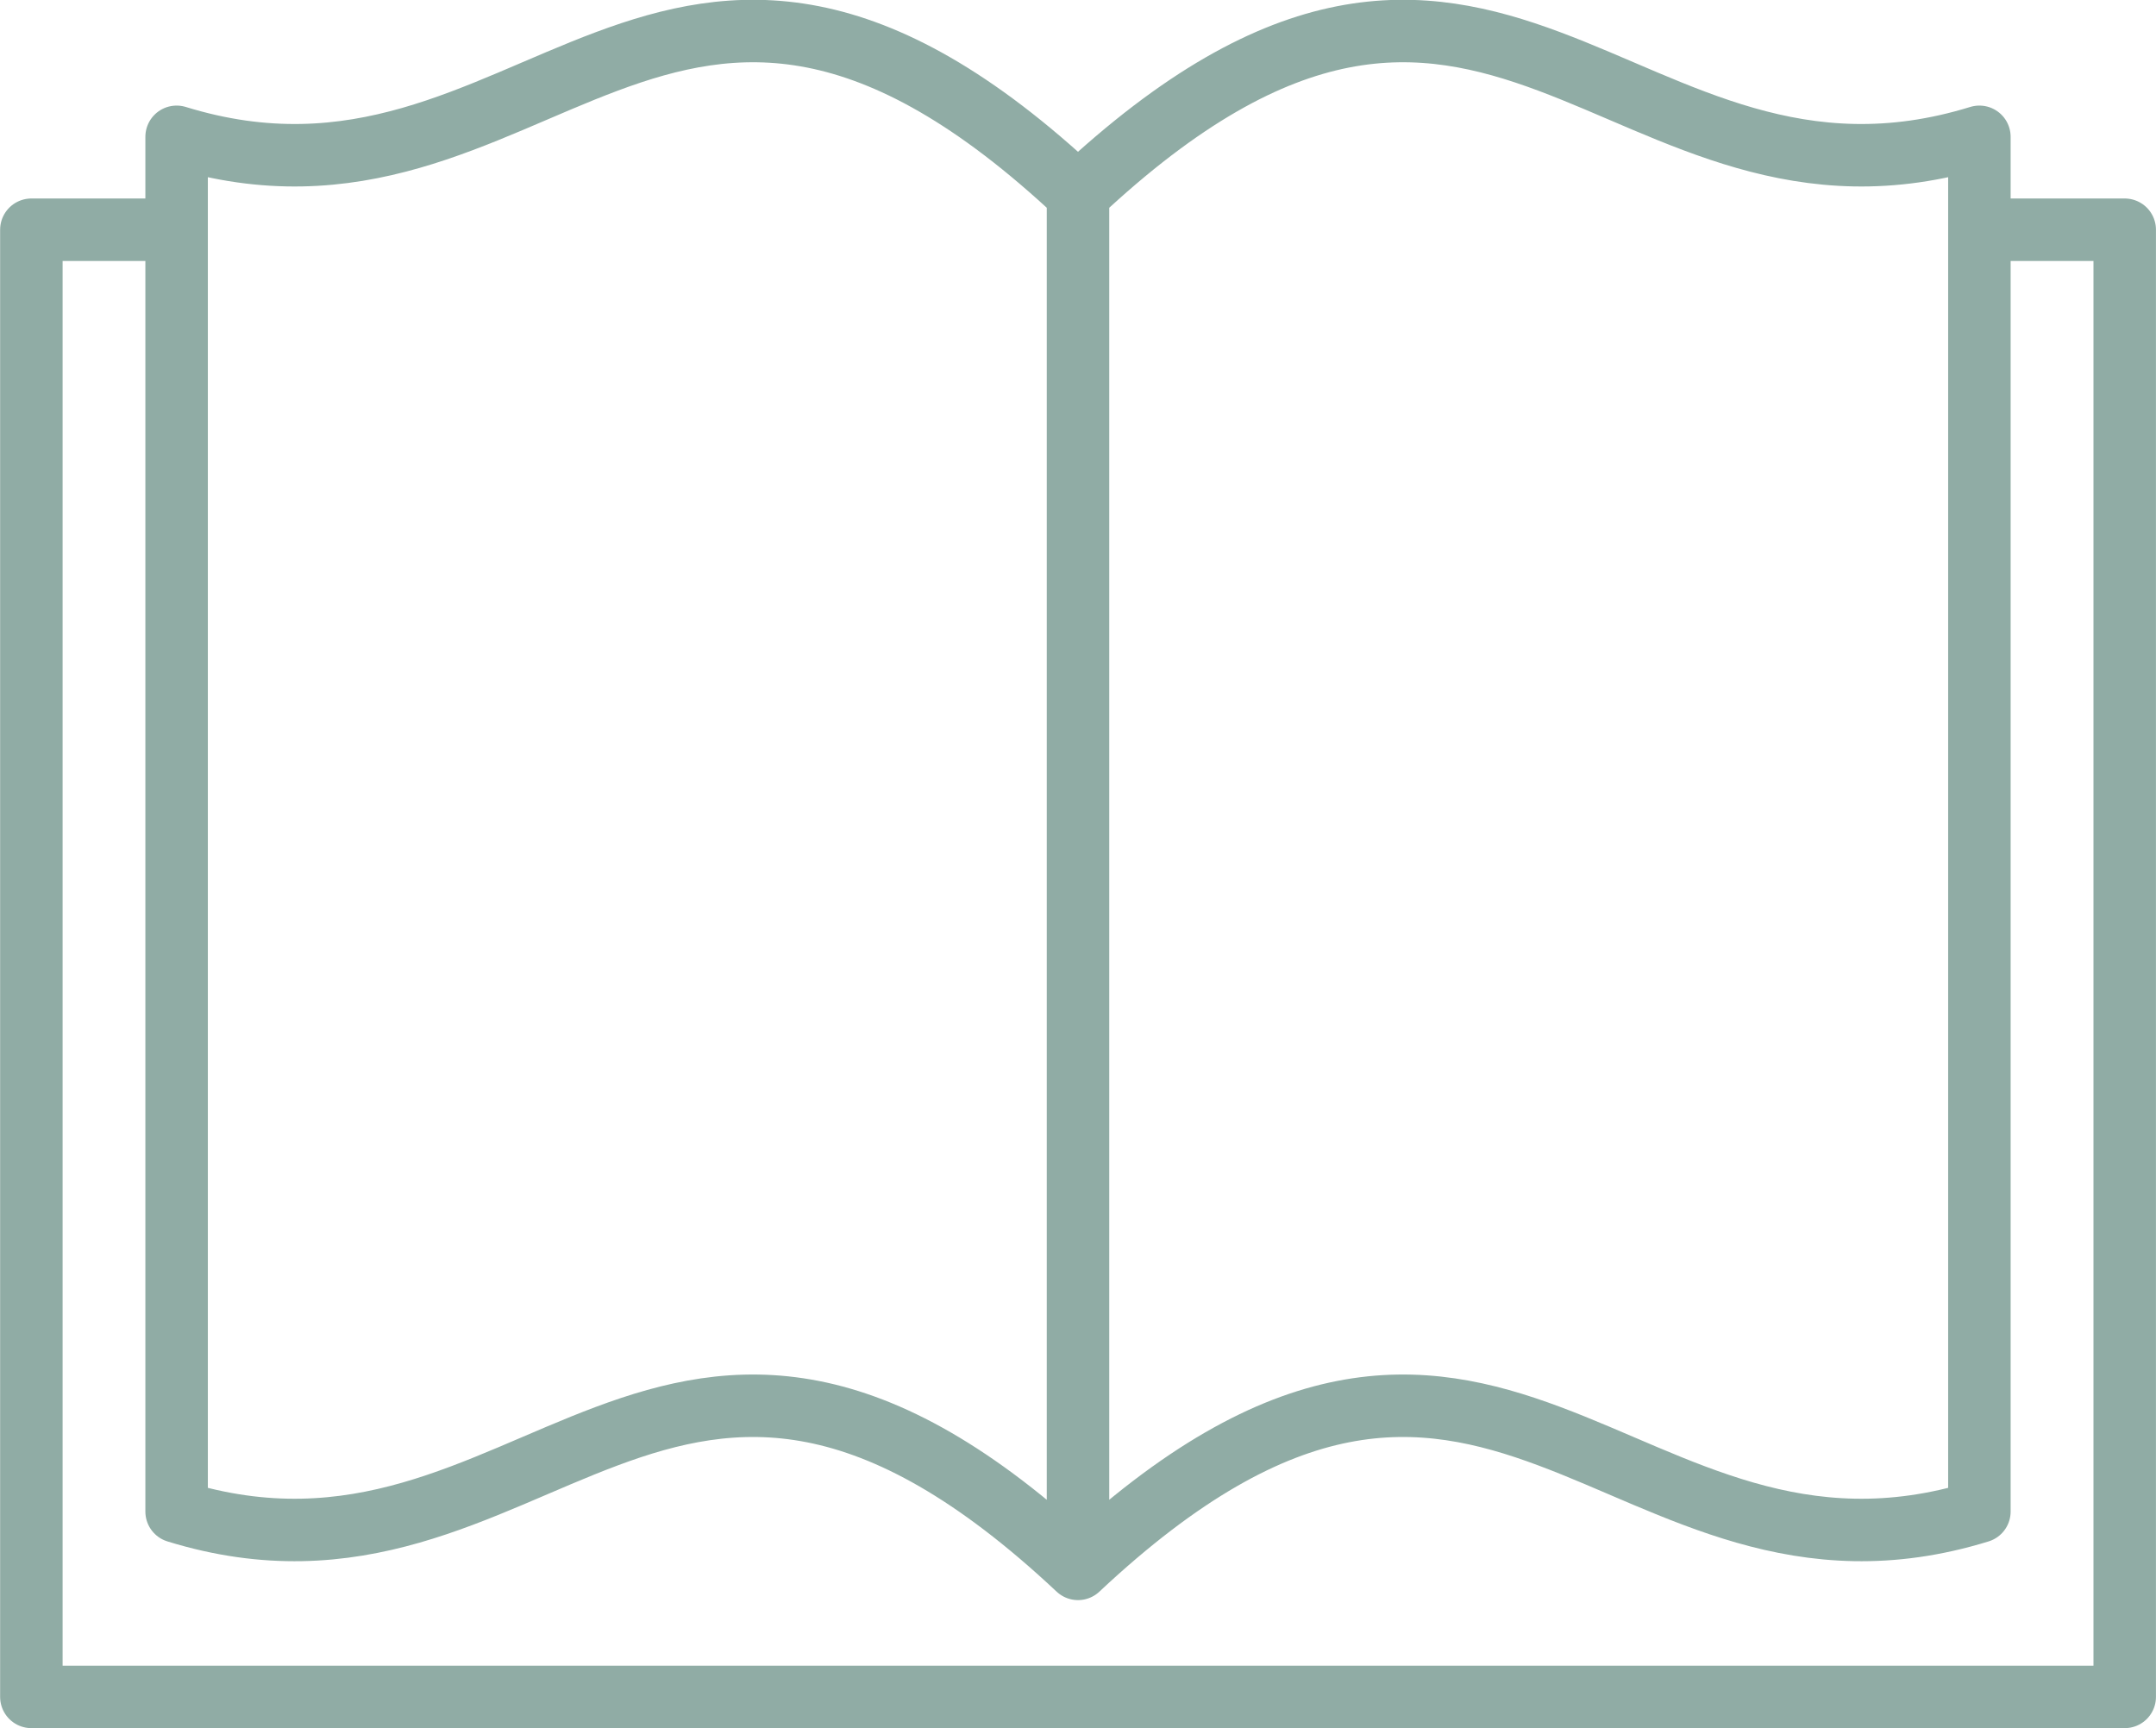
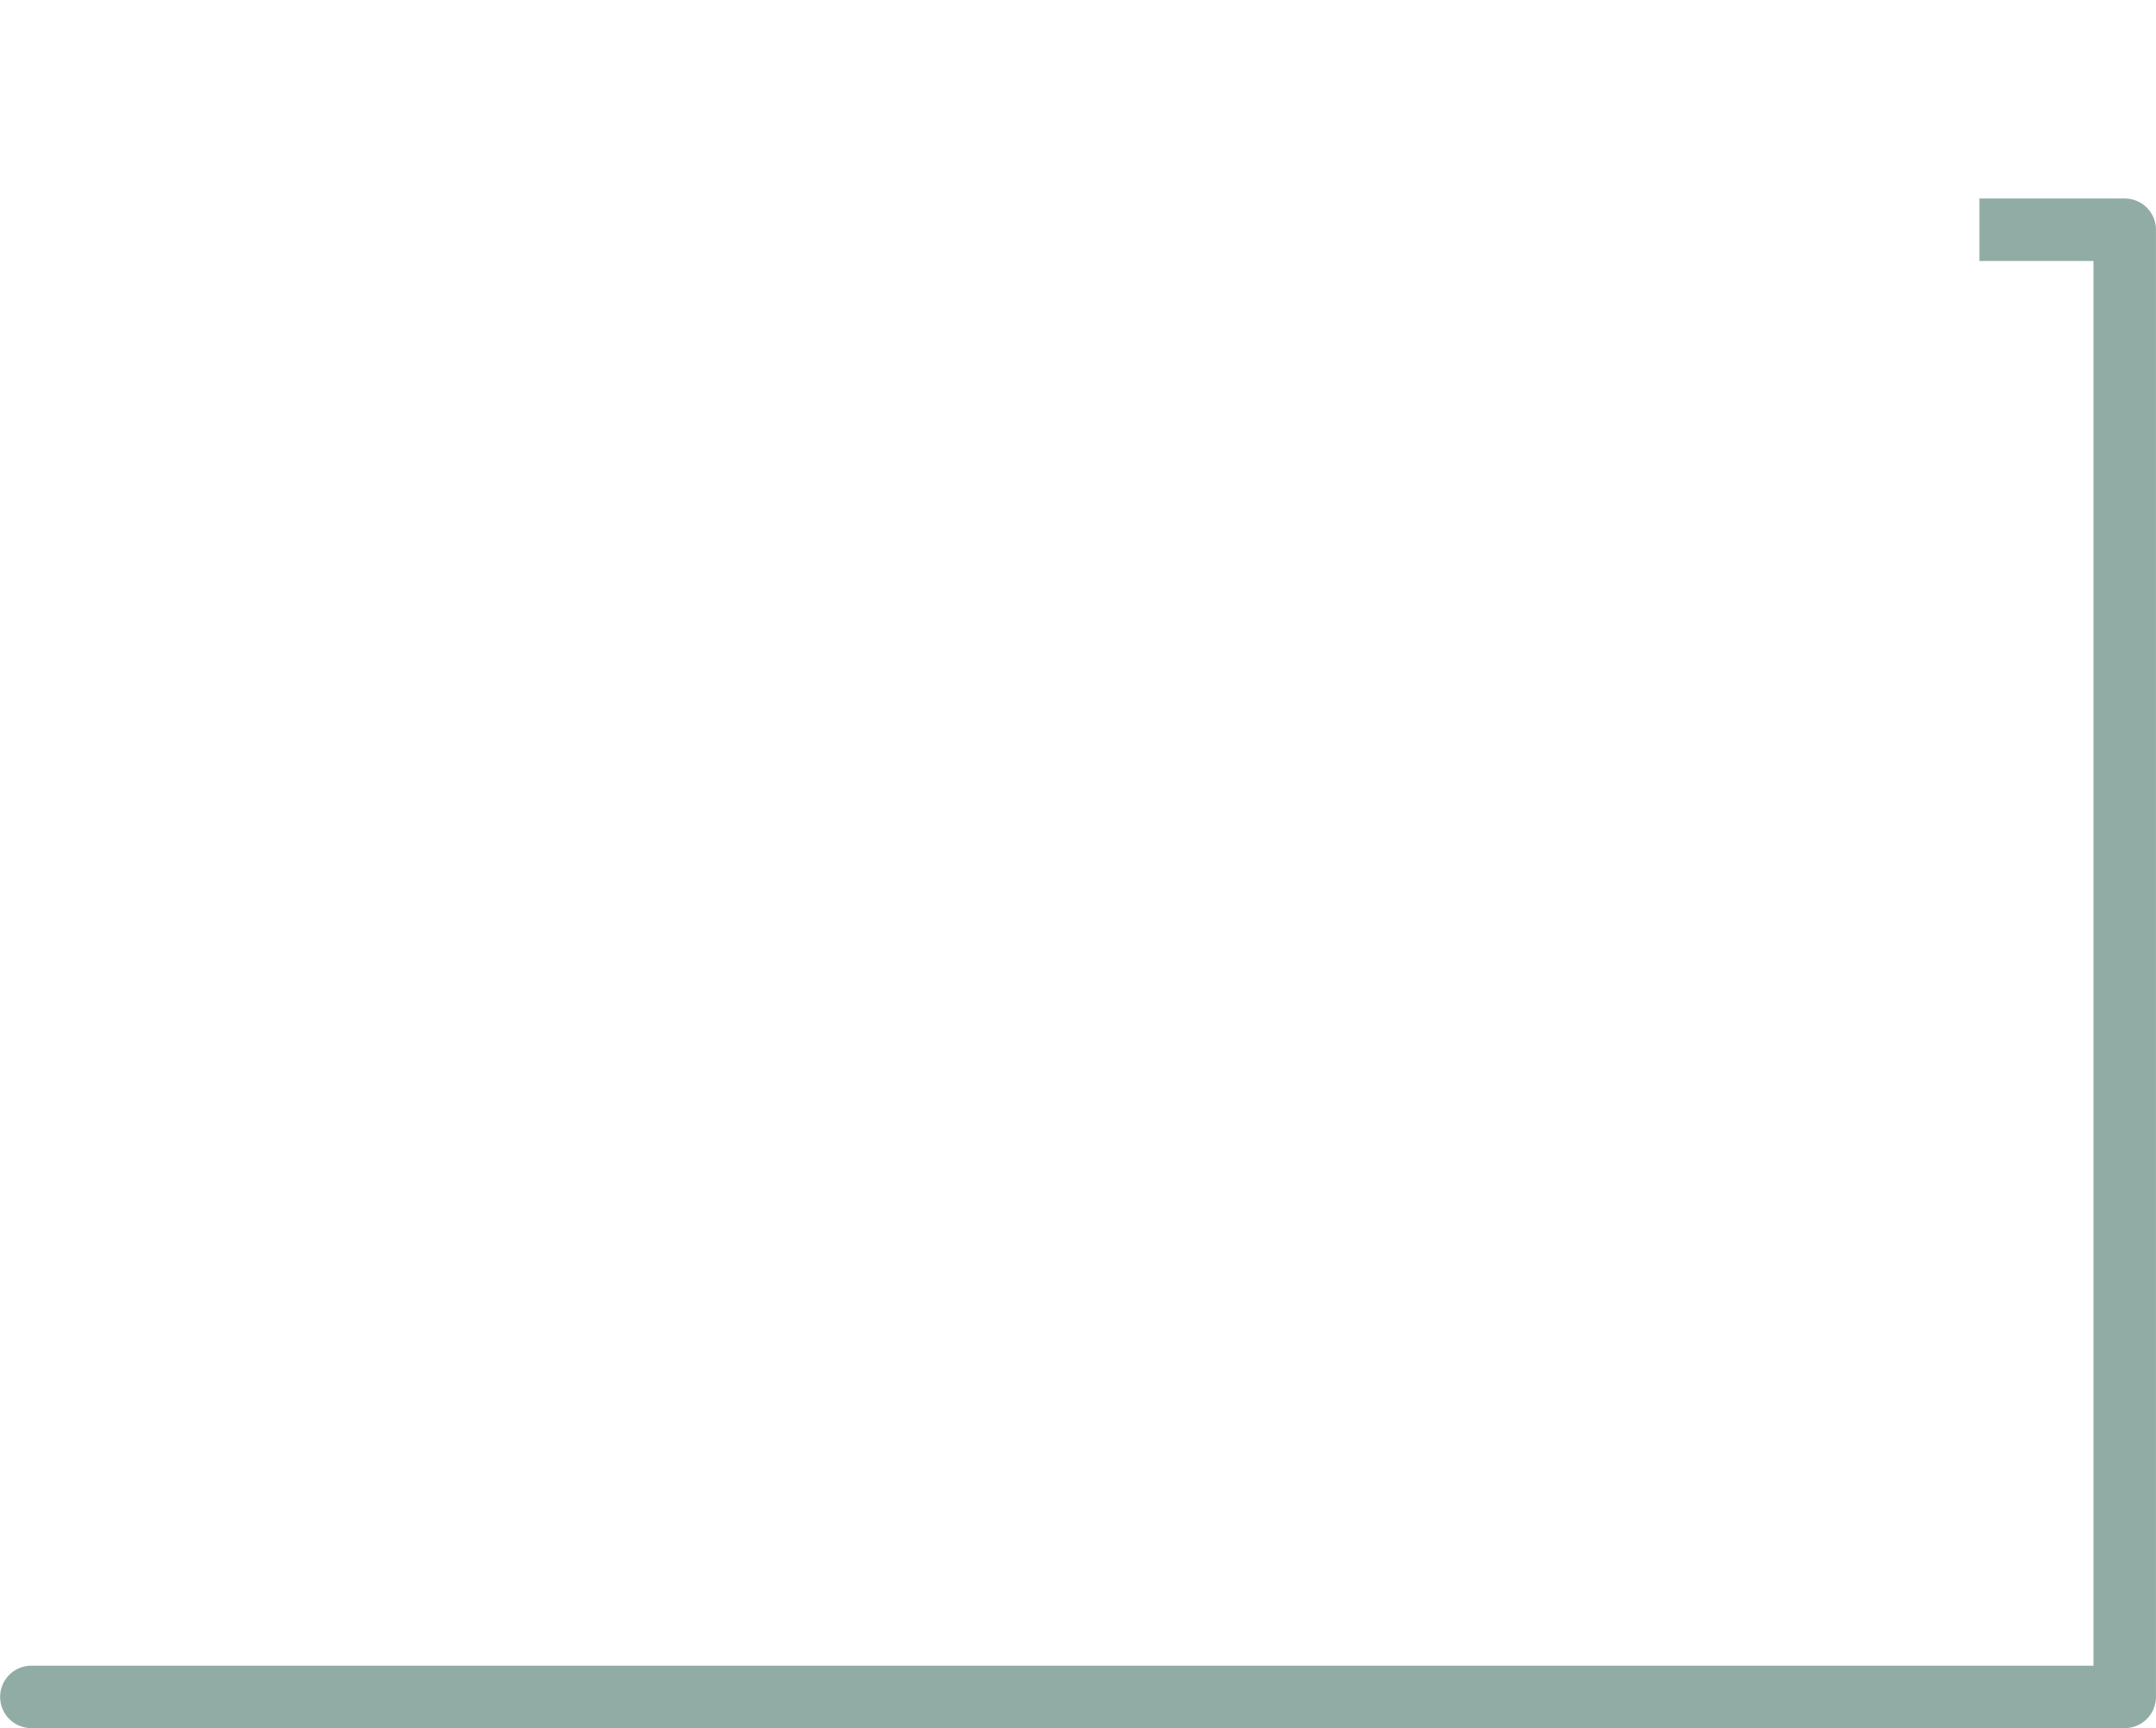
<svg xmlns="http://www.w3.org/2000/svg" width="51.76" height="41.494" viewBox="0 0 51.76 41.494">
  <g fill="none" stroke="#90aca5" stroke-linejoin="round" stroke-width="1.5px">
-     <path stroke-linecap="round" d="M1228.01-344.826c8.629 2.663 11.7-7.95 21.64 1.376v33.009c-9.94-9.326-13.011 1.286-21.64-1.376v-33.009zm43.28 0c-8.629 2.663-11.7-7.95-21.64 1.376v33.009c9.94-9.326 13.011 1.286 21.64-1.376v-33.009z" transform="translate(.75 .744) translate(-1224.52 347.367)" />
-     <path d="M1249.468-312.748h3.488v35.228H1202.7v-35.228h3.488" transform="translate(.75 .744) translate(-1202.697 317.52)" />
+     <path d="M1249.468-312.748h3.488v35.228H1202.7h3.488" transform="translate(.75 .744) translate(-1202.697 317.52)" />
  </g>
</svg>